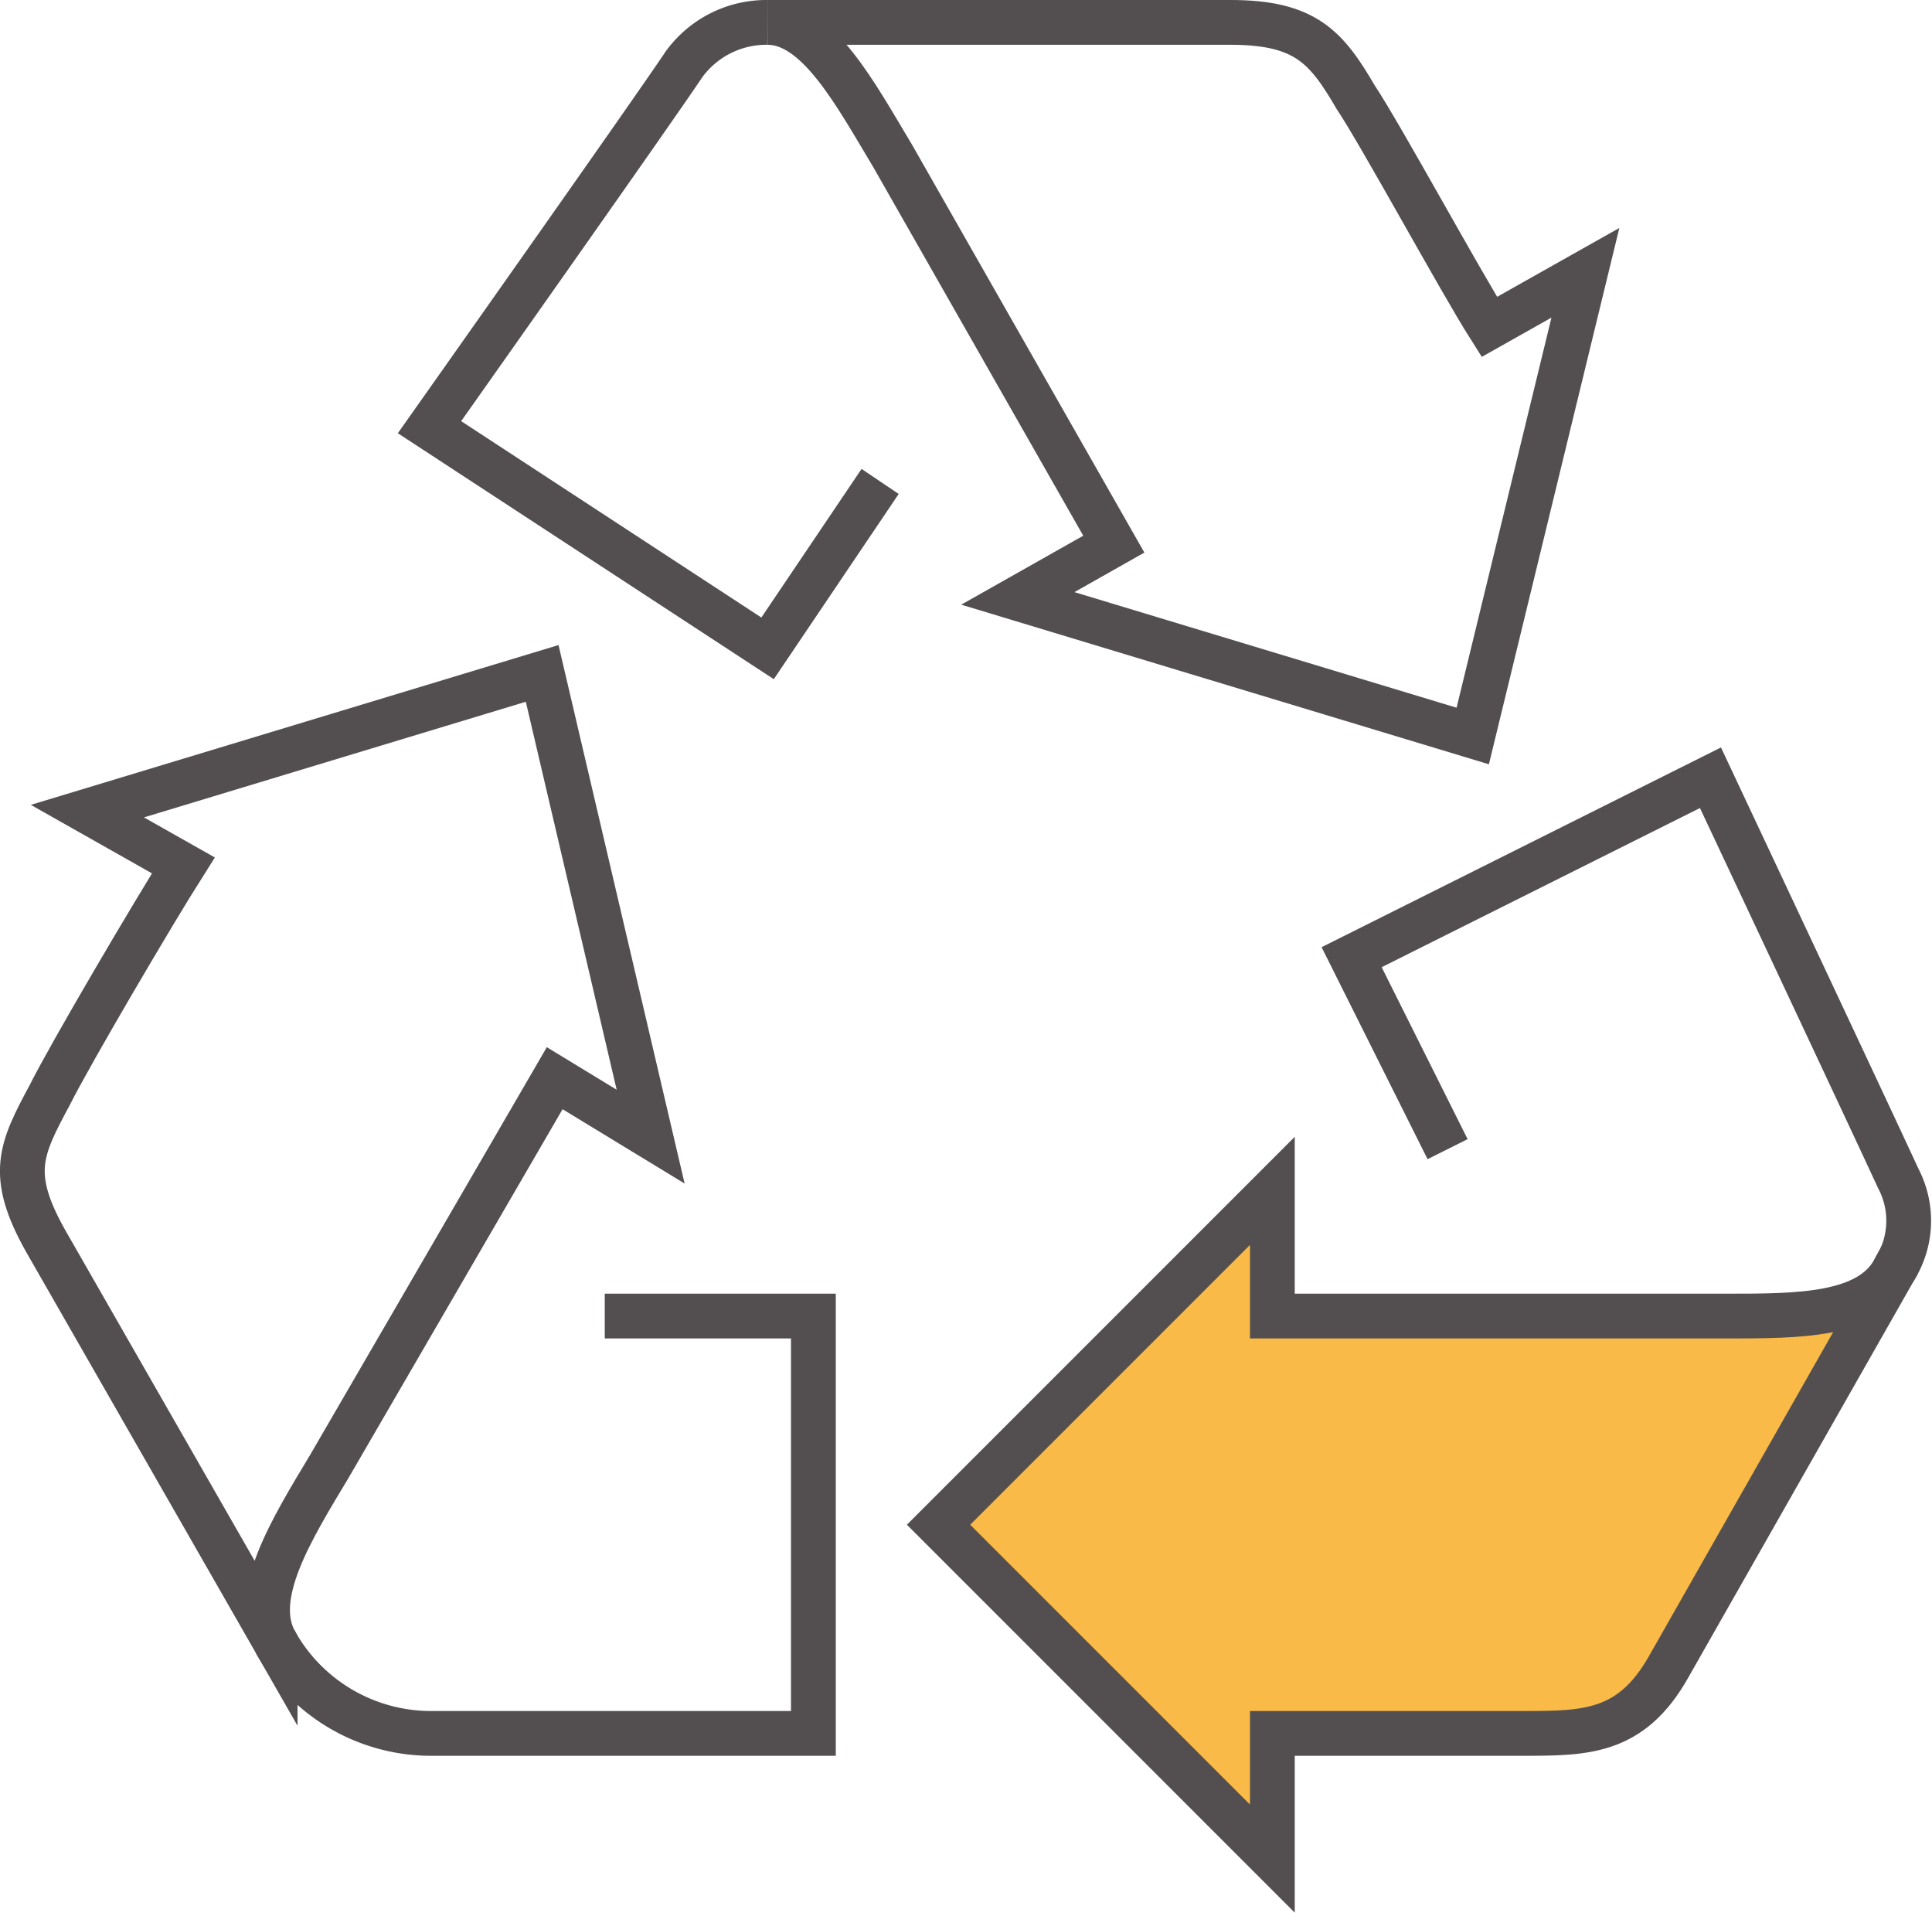
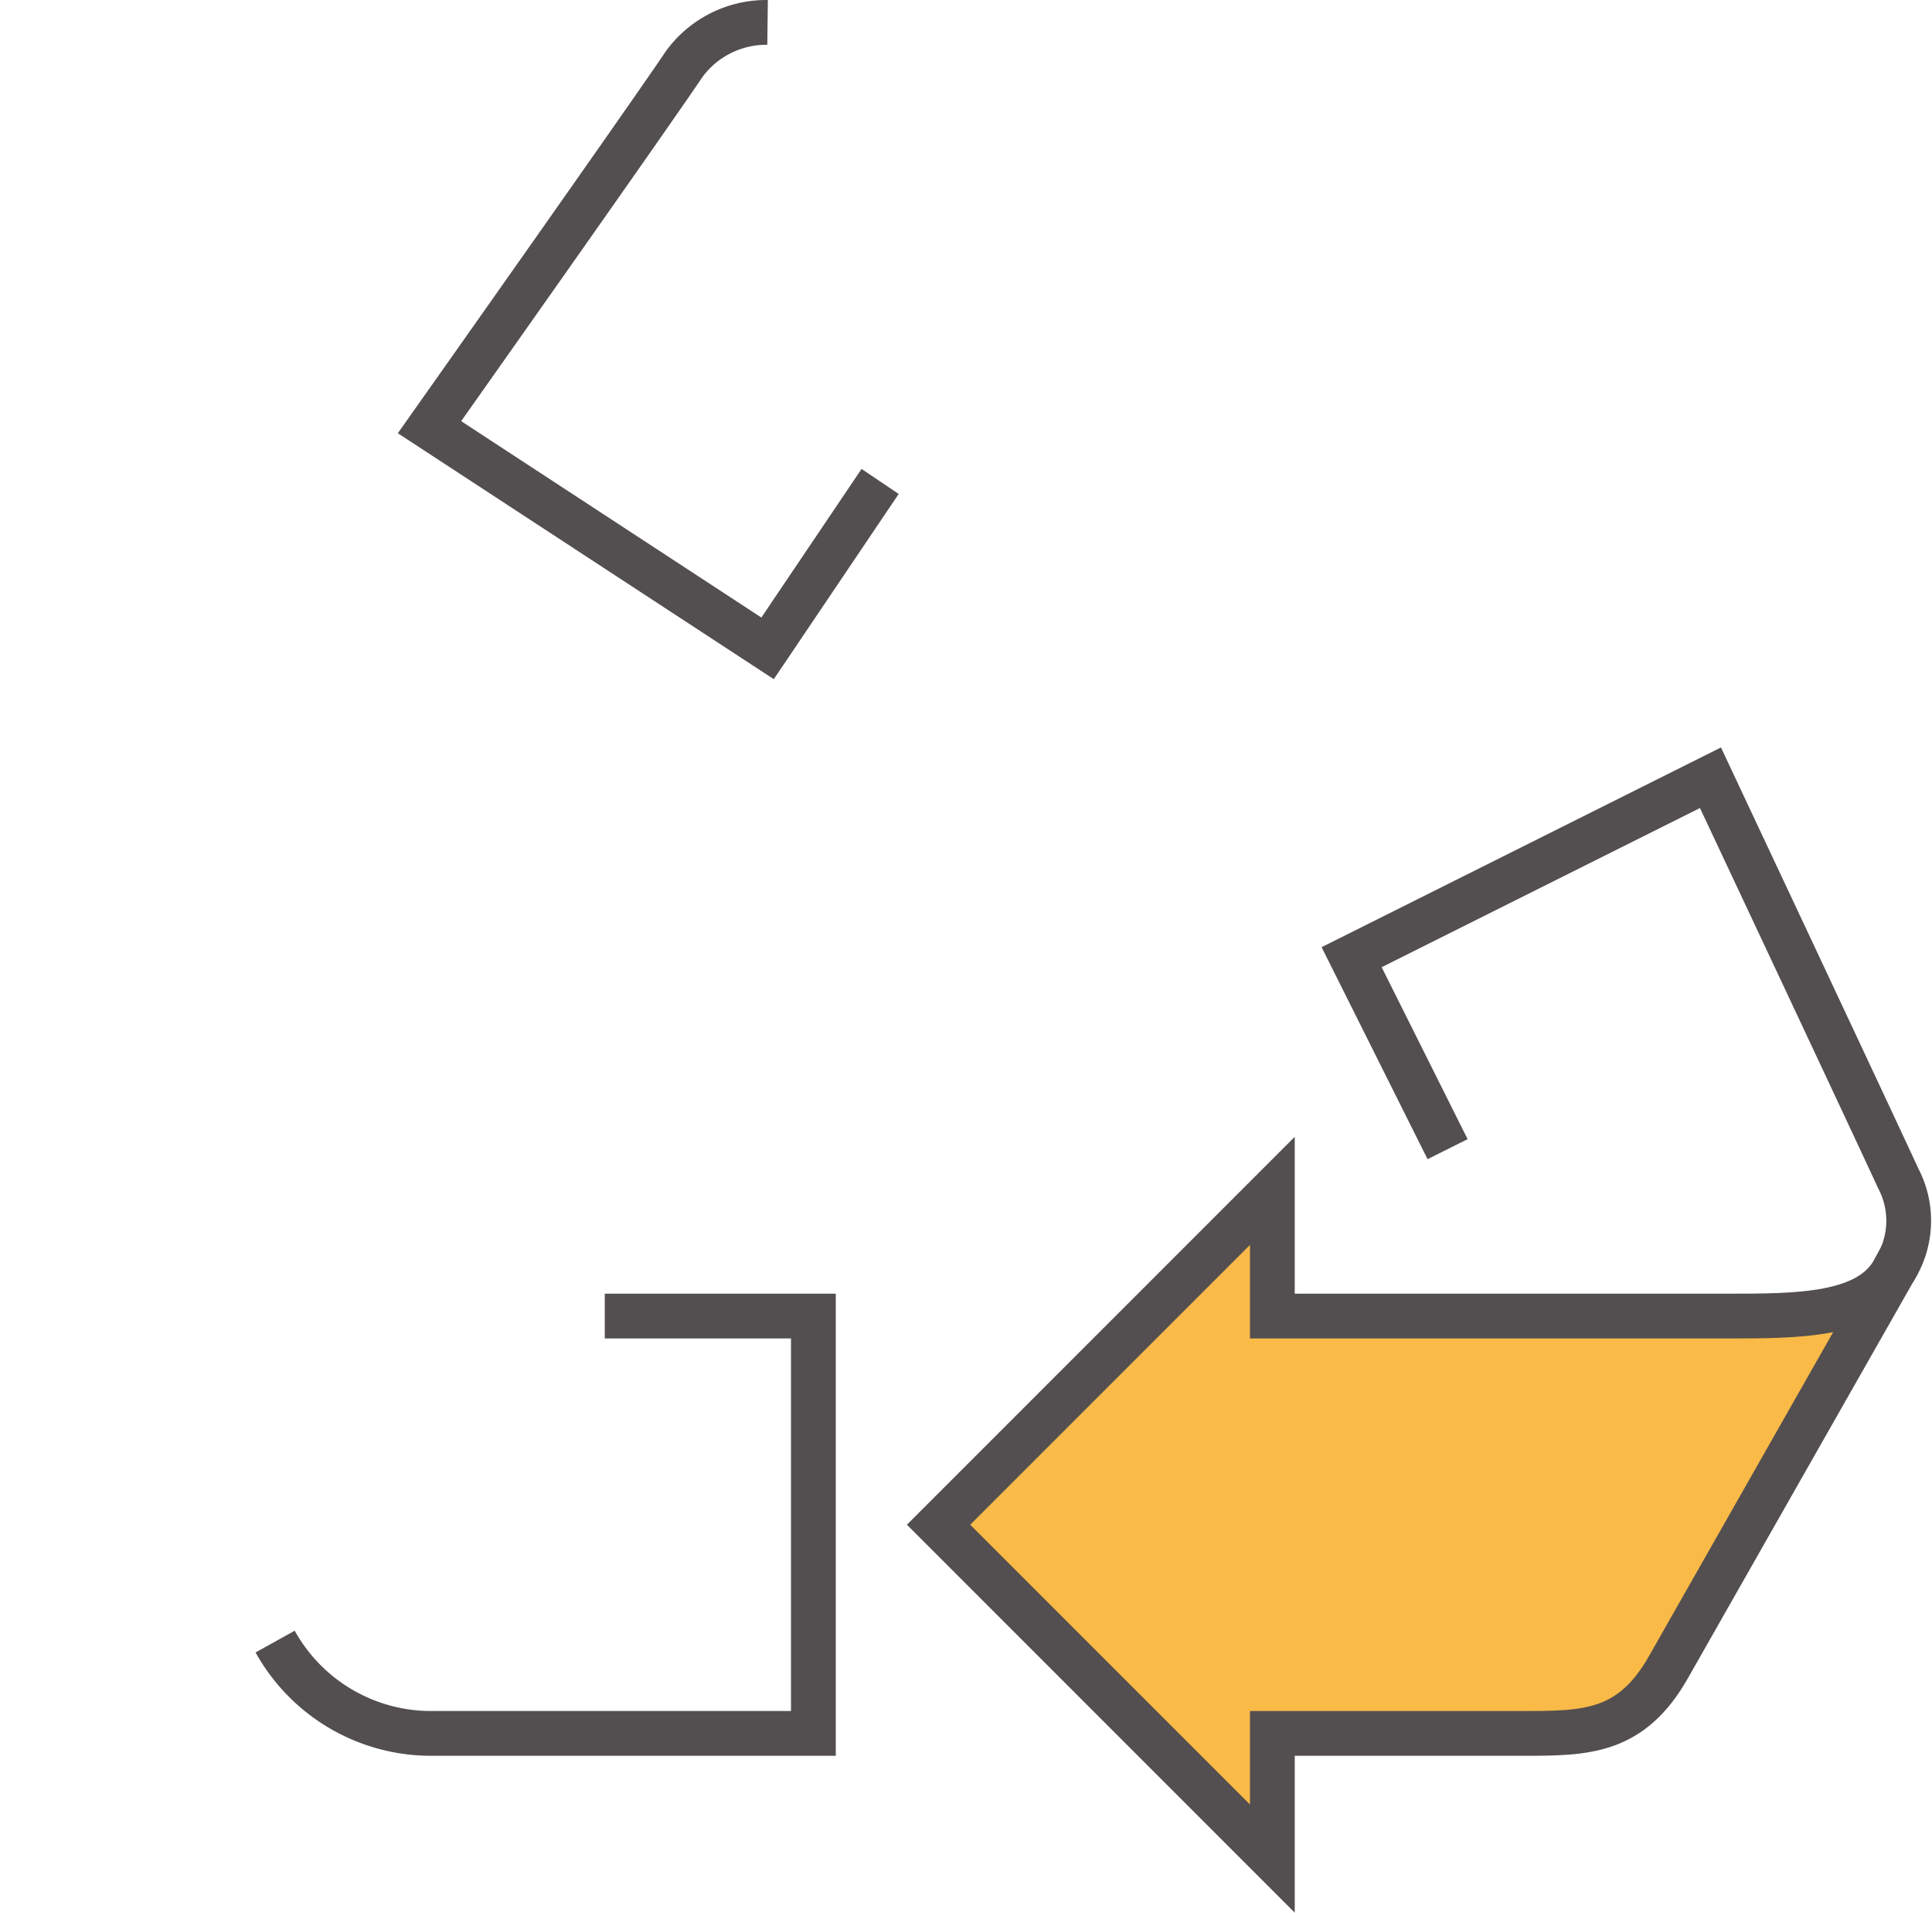
<svg xmlns="http://www.w3.org/2000/svg" width="86.293" height="85.414" viewBox="0 0 86.293 85.414">
  <defs>
    <style>.a{fill:none;}.a,.b{stroke:#534f50;stroke-width:2px;}.b{fill:#f9ba48;}</style>
  </defs>
  <g transform="translate(-0.044)">
    <path class="a" d="M25.9,1a4.548,4.548,0,0,0-3.727,1.864C20.677,5.1,10.8,19.077,10.8,19.077l15.1,9.877L30.927,21.5" transform="translate(8.428)" />
-     <path class="a" d="M18.9,1c2.236,0,3.914,3.168,5.591,5.964L34.368,24.3l-4.286,2.423L50.4,32.868l5.032-20.686L51.141,14.6c-1.3-2.05-4.845-8.573-5.964-10.25C43.873,2.118,42.941,1,39.586,1H18.9Z" transform="translate(15.424)" />
    <path class="a" d="M7.1,46.536a7.964,7.964,0,0,0,7.082,4.1H31.141V32H21.823" transform="translate(5.233 26.773)" />
-     <path class="a" d="M12.333,59.836c-1.118-2.05.745-5.032,2.423-7.827L24.819,34.677l4.286,2.609L24.26,16.6,3.947,22.75l4.286,2.423c-1.3,2.05-5.032,8.386-5.964,10.25-1.3,2.423-1.864,3.541-.186,6.523l10.25,17.891Z" transform="translate(0 13.473)" />
    <path class="a" d="M57.127,41.091a4.057,4.057,0,0,0,.186-4.1C56.2,34.568,48.927,19.1,48.927,19.1L32.9,27.114l4.286,8.573" transform="translate(27.515 15.632)" />
    <path class="b" d="M65.677,32.541c-1.118,2.05-4.286,2.05-7.455,2.05H37.909V29L23,43.909,37.909,58.818V53.227H49.091c2.8,0,4.845,0,6.523-2.982l10.064-17.7Z" transform="translate(18.965 24.182)" />
  </g>
</svg>